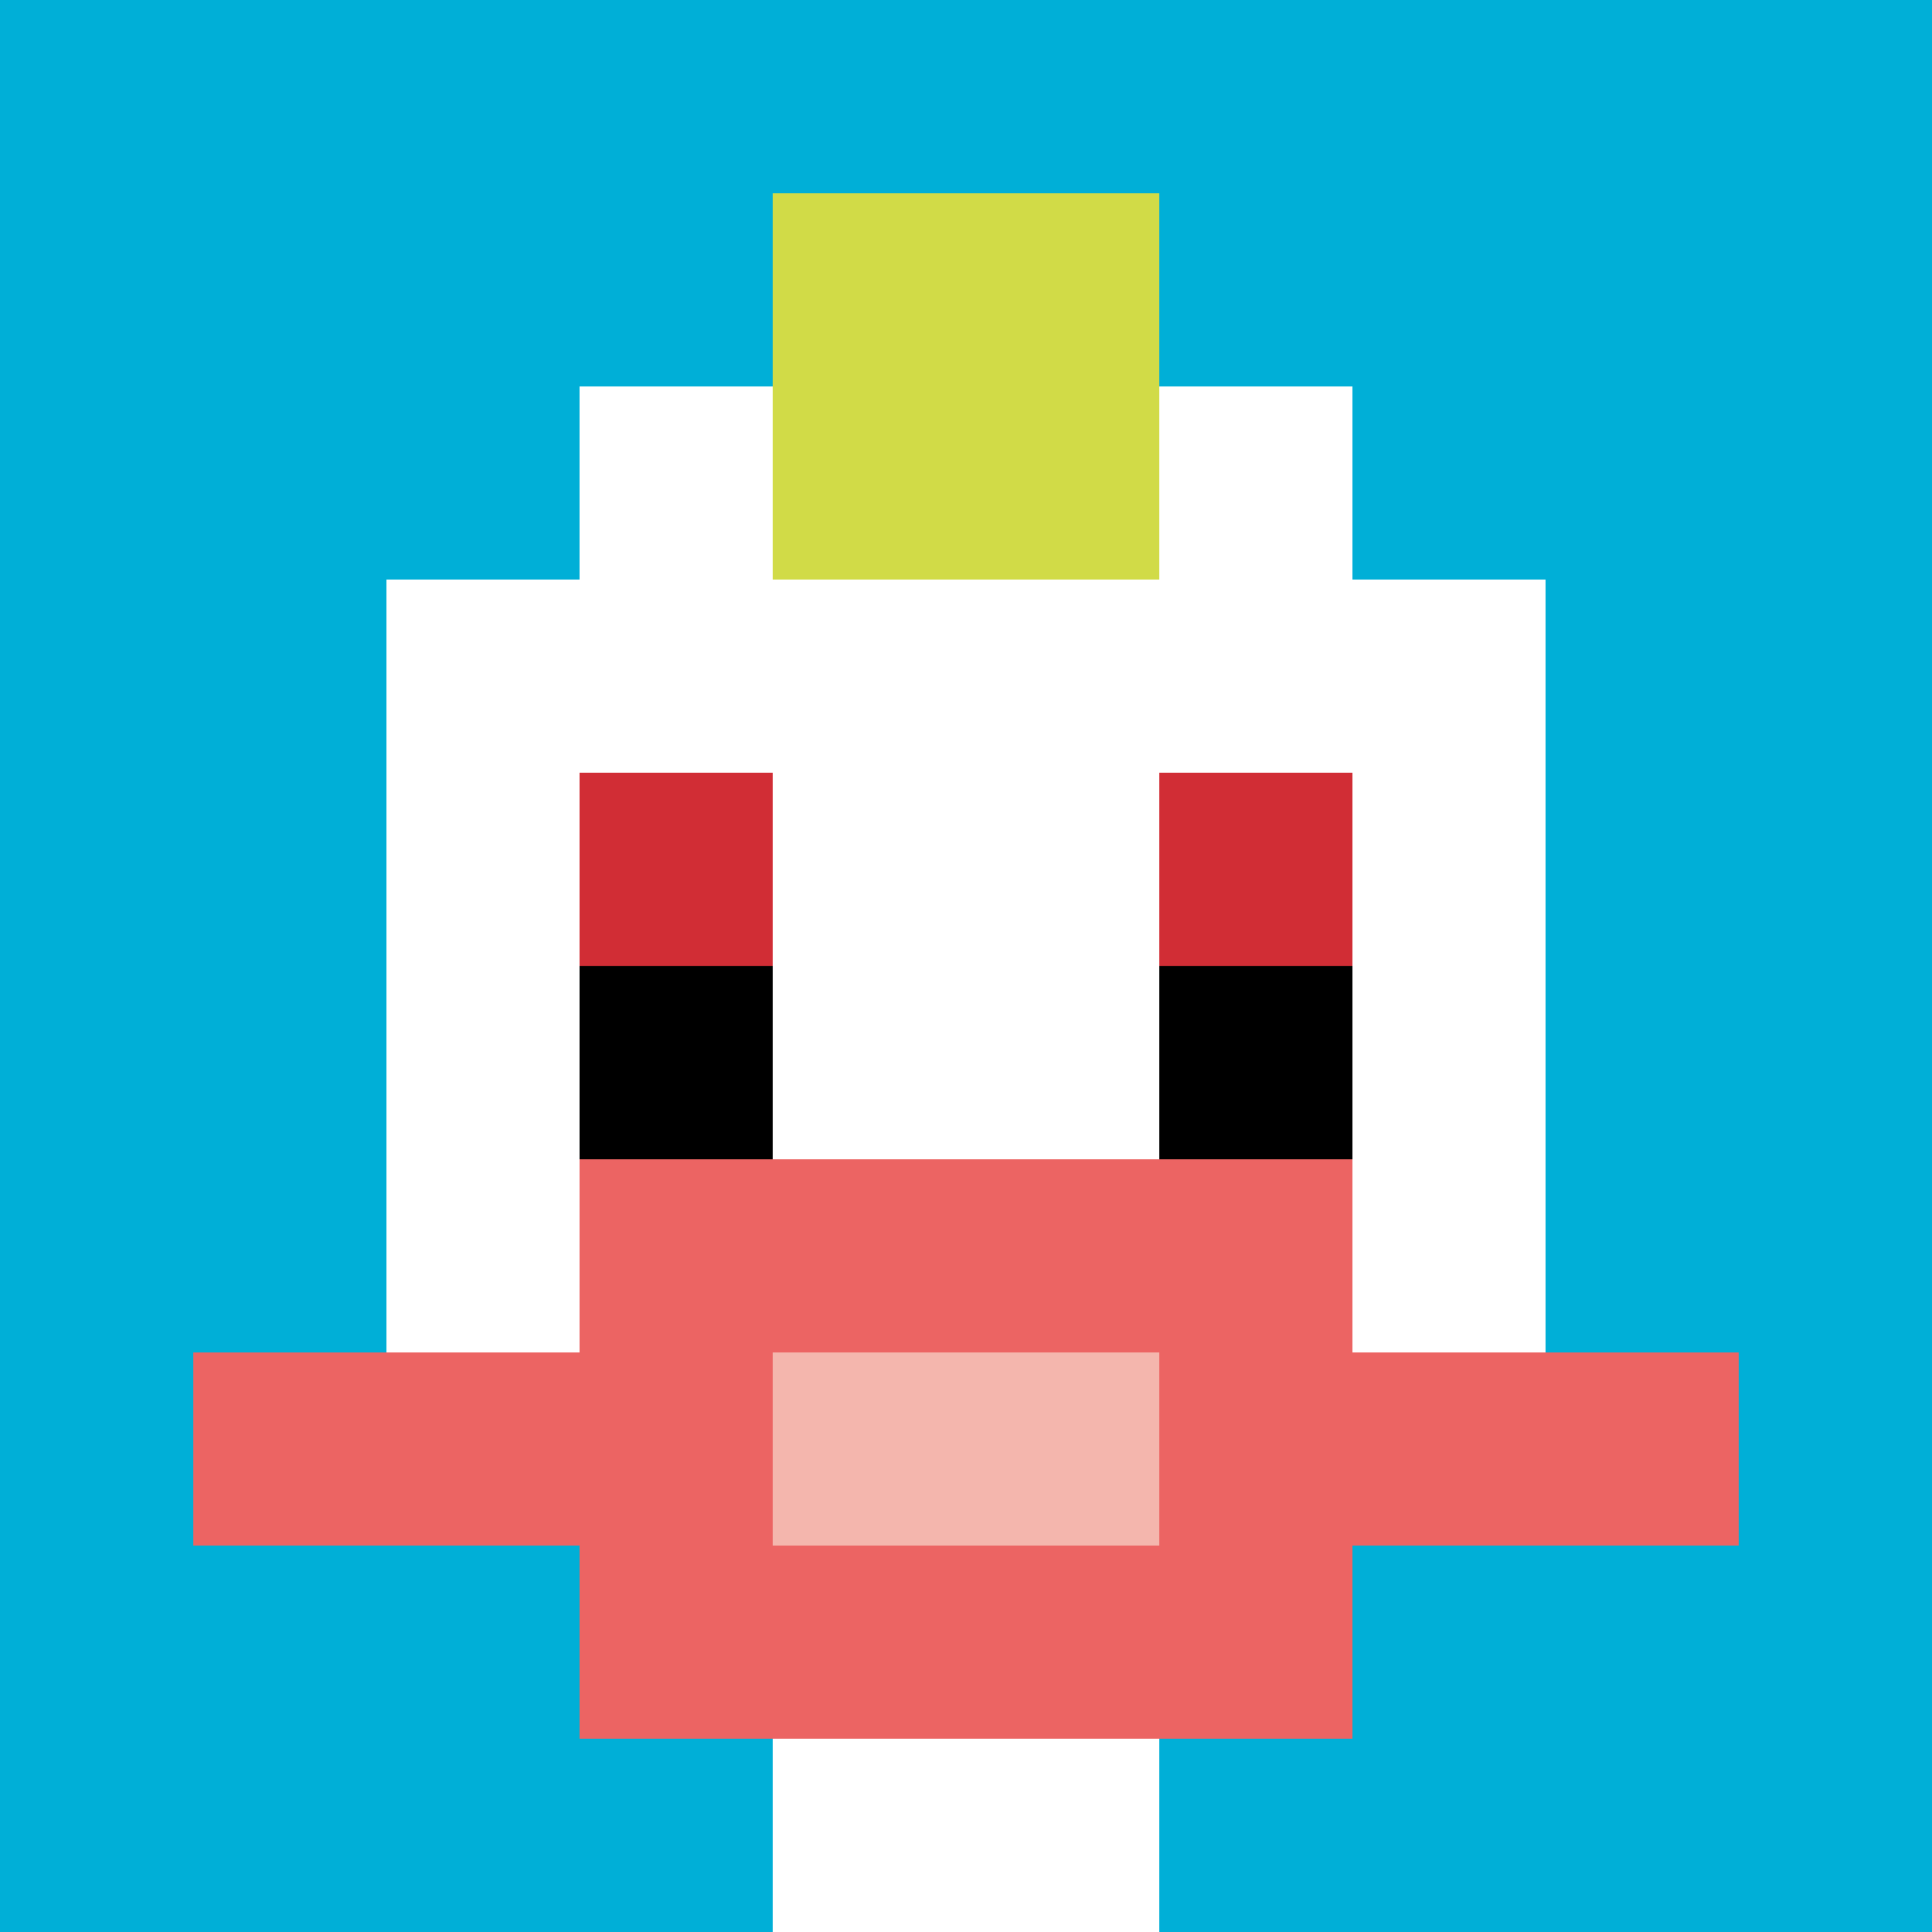
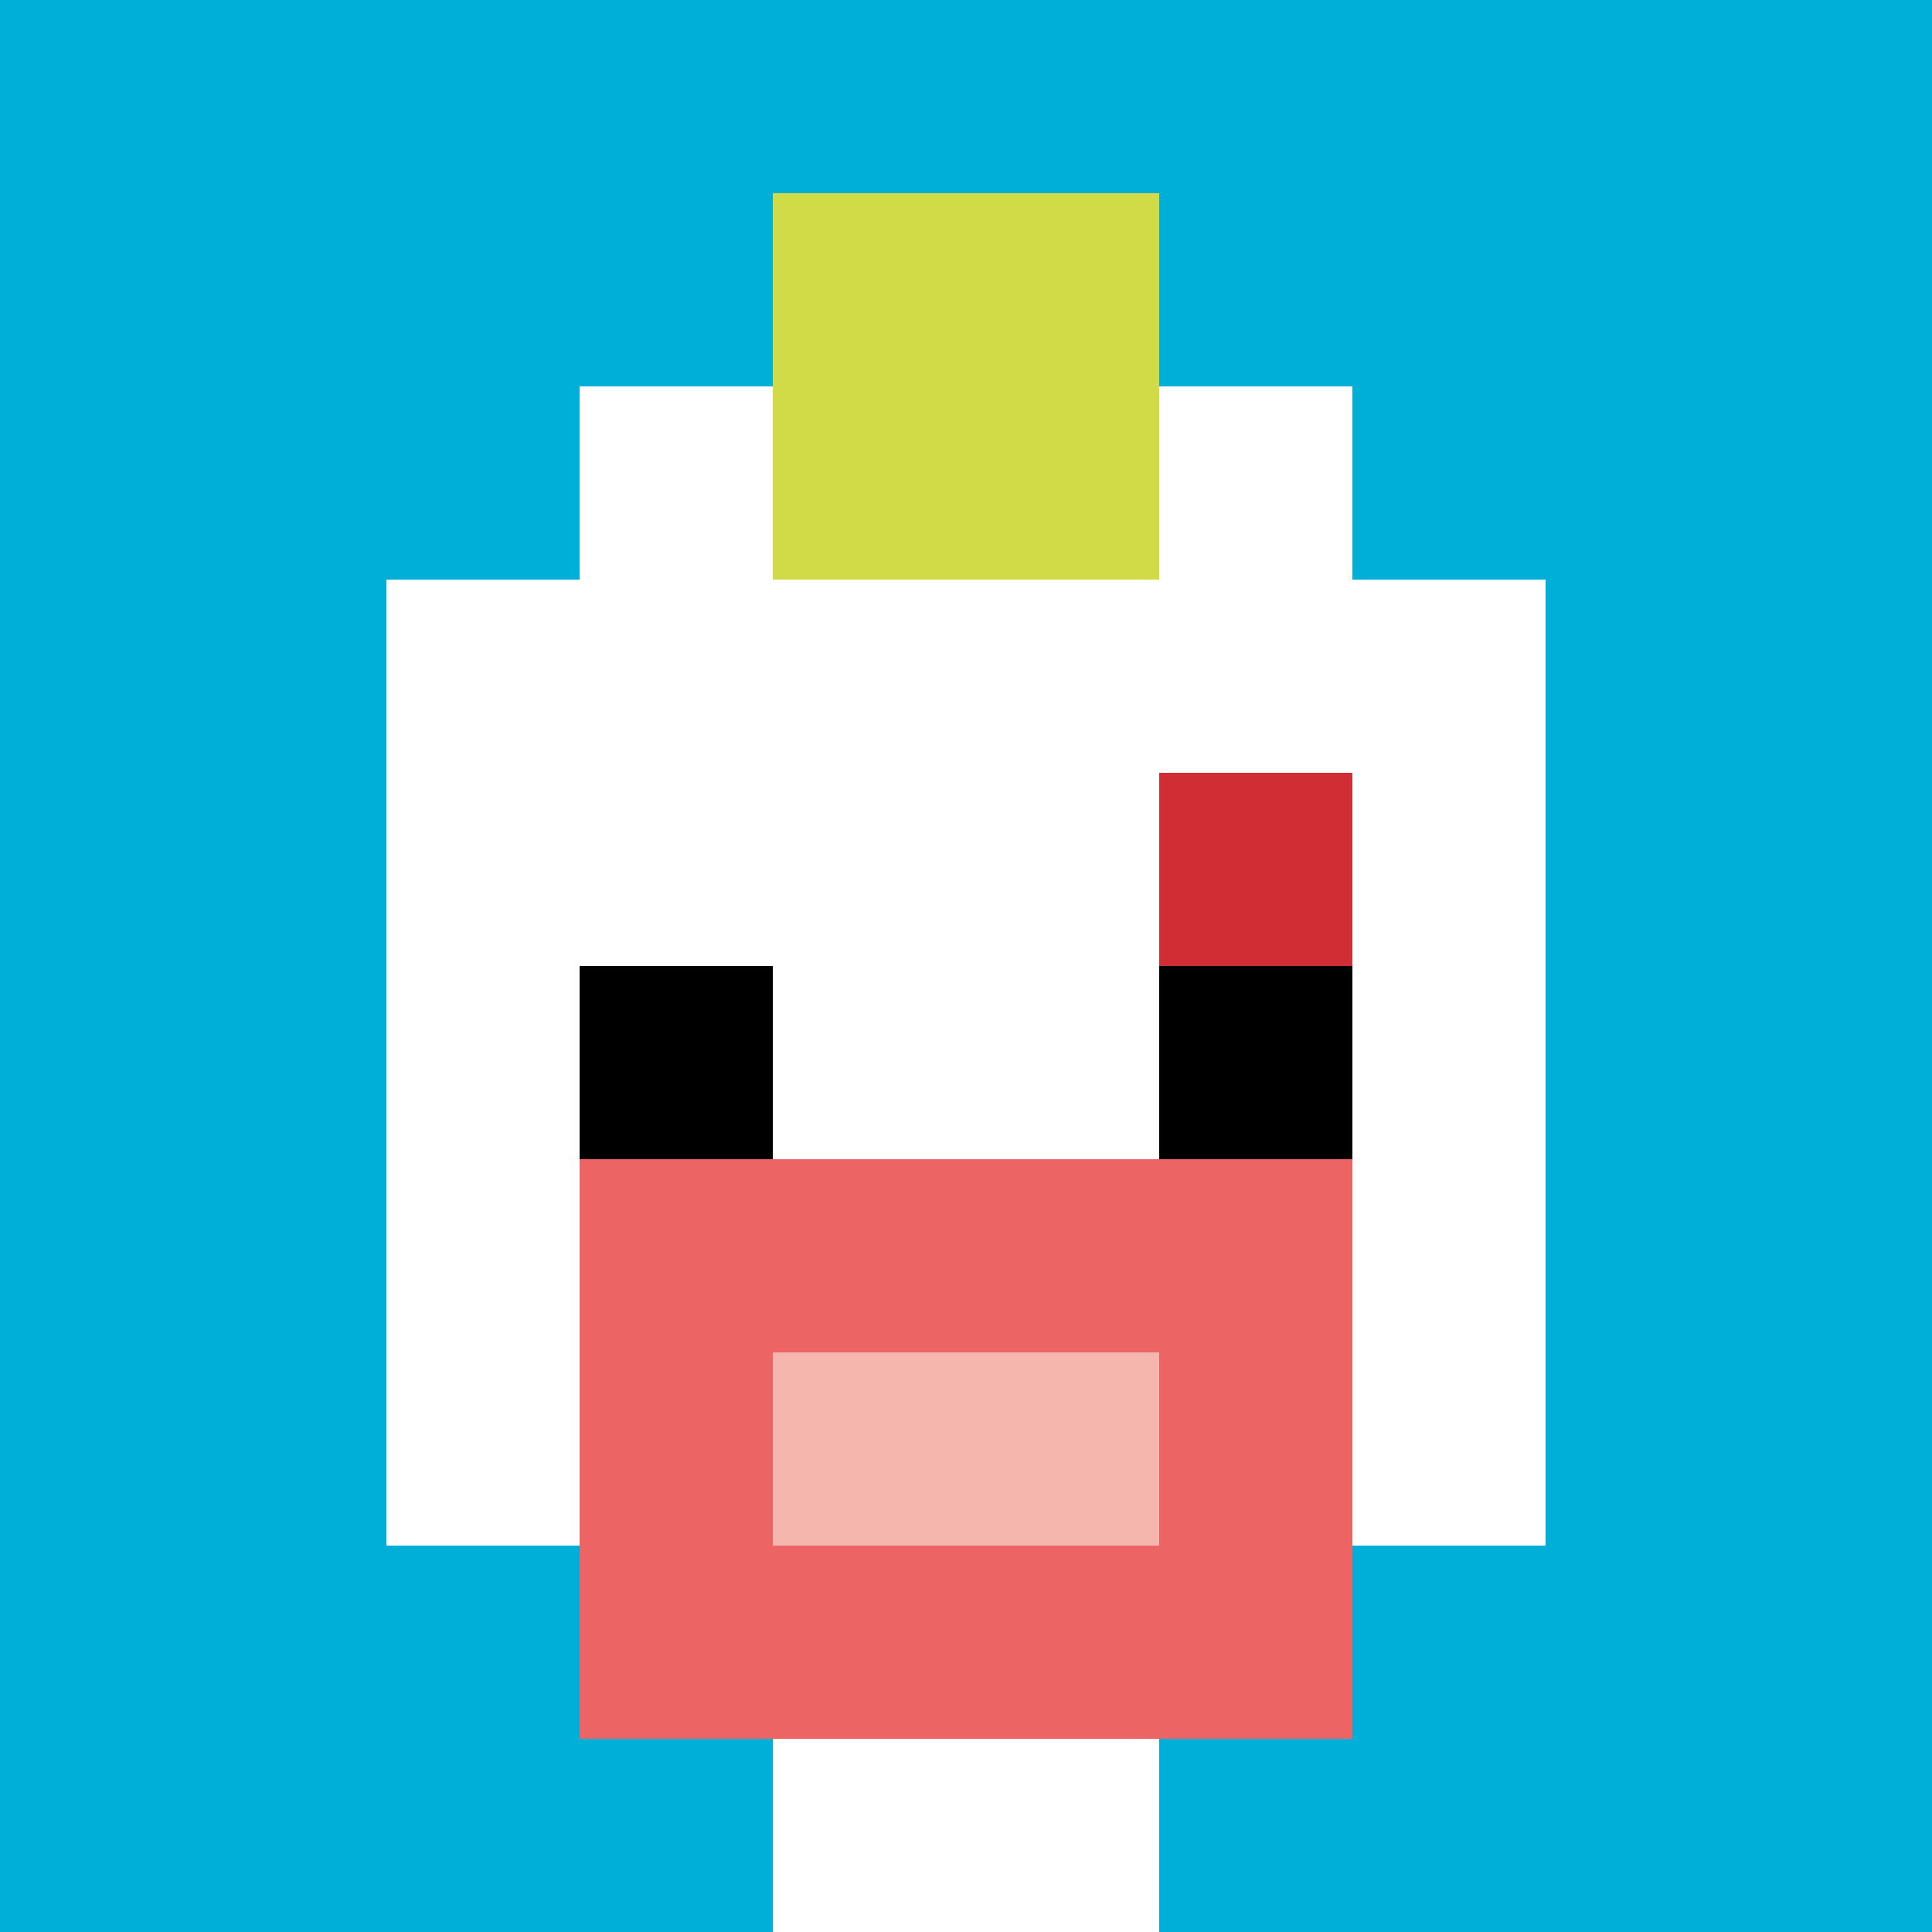
<svg xmlns="http://www.w3.org/2000/svg" version="1.1" width="958" height="958">
  <title>'goose-pfp-289571' by Dmitri Cherniak</title>
  <desc>seed=289571
backgroundColor=#ffffff
padding=0
innerPadding=0
timeout=600
dimension=1
border=false
Save=function(){return n.handleSave()}
frame=36

Rendered at Sun Sep 29 2024 22:54:06 GMT-0700 (Pacific Daylight Time)
Generated in &lt;1ms
</desc>
  <defs />
-   <rect width="100%" height="100%" fill="#ffffff" />
  <g>
    <g id="0-0">
      <rect x="0" y="0" height="958" width="958" fill="#00AFD7" />
      <g>
        <rect id="0-0-3-2-4-7" x="287.4" y="191.6" width="383.2" height="670.6" fill="#ffffff" />
        <rect id="0-0-2-3-6-5" x="191.6" y="287.4" width="574.8" height="479" fill="#ffffff" />
        <rect id="0-0-4-8-2-2" x="383.2" y="766.4" width="191.6" height="191.6" fill="#ffffff" />
-         <rect id="0-0-1-7-8-1" x="95.8" y="670.6" width="766.4" height="95.8" fill="#EC6463" />
        <rect id="0-0-3-6-4-3" x="287.4" y="574.8" width="383.2" height="287.4" fill="#EC6463" />
        <rect id="0-0-4-7-2-1" x="383.2" y="670.6" width="191.6" height="95.8" fill="#F4B6AD" />
-         <rect id="0-0-3-4-1-1" x="287.4" y="383.2" width="95.8" height="95.8" fill="#D12D35" />
        <rect id="0-0-6-4-1-1" x="574.8" y="383.2" width="95.8" height="95.8" fill="#D12D35" />
        <rect id="0-0-3-5-1-1" x="287.4" y="479" width="95.8" height="95.8" fill="#000000" />
        <rect id="0-0-6-5-1-1" x="574.8" y="479" width="95.8" height="95.8" fill="#000000" />
        <rect id="0-0-4-1-2-2" x="383.2" y="95.8" width="191.6" height="191.6" fill="#D1DB47" />
      </g>
-       <rect x="0" y="0" stroke="white" stroke-width="0" height="958" width="958" fill="none" />
    </g>
  </g>
</svg>